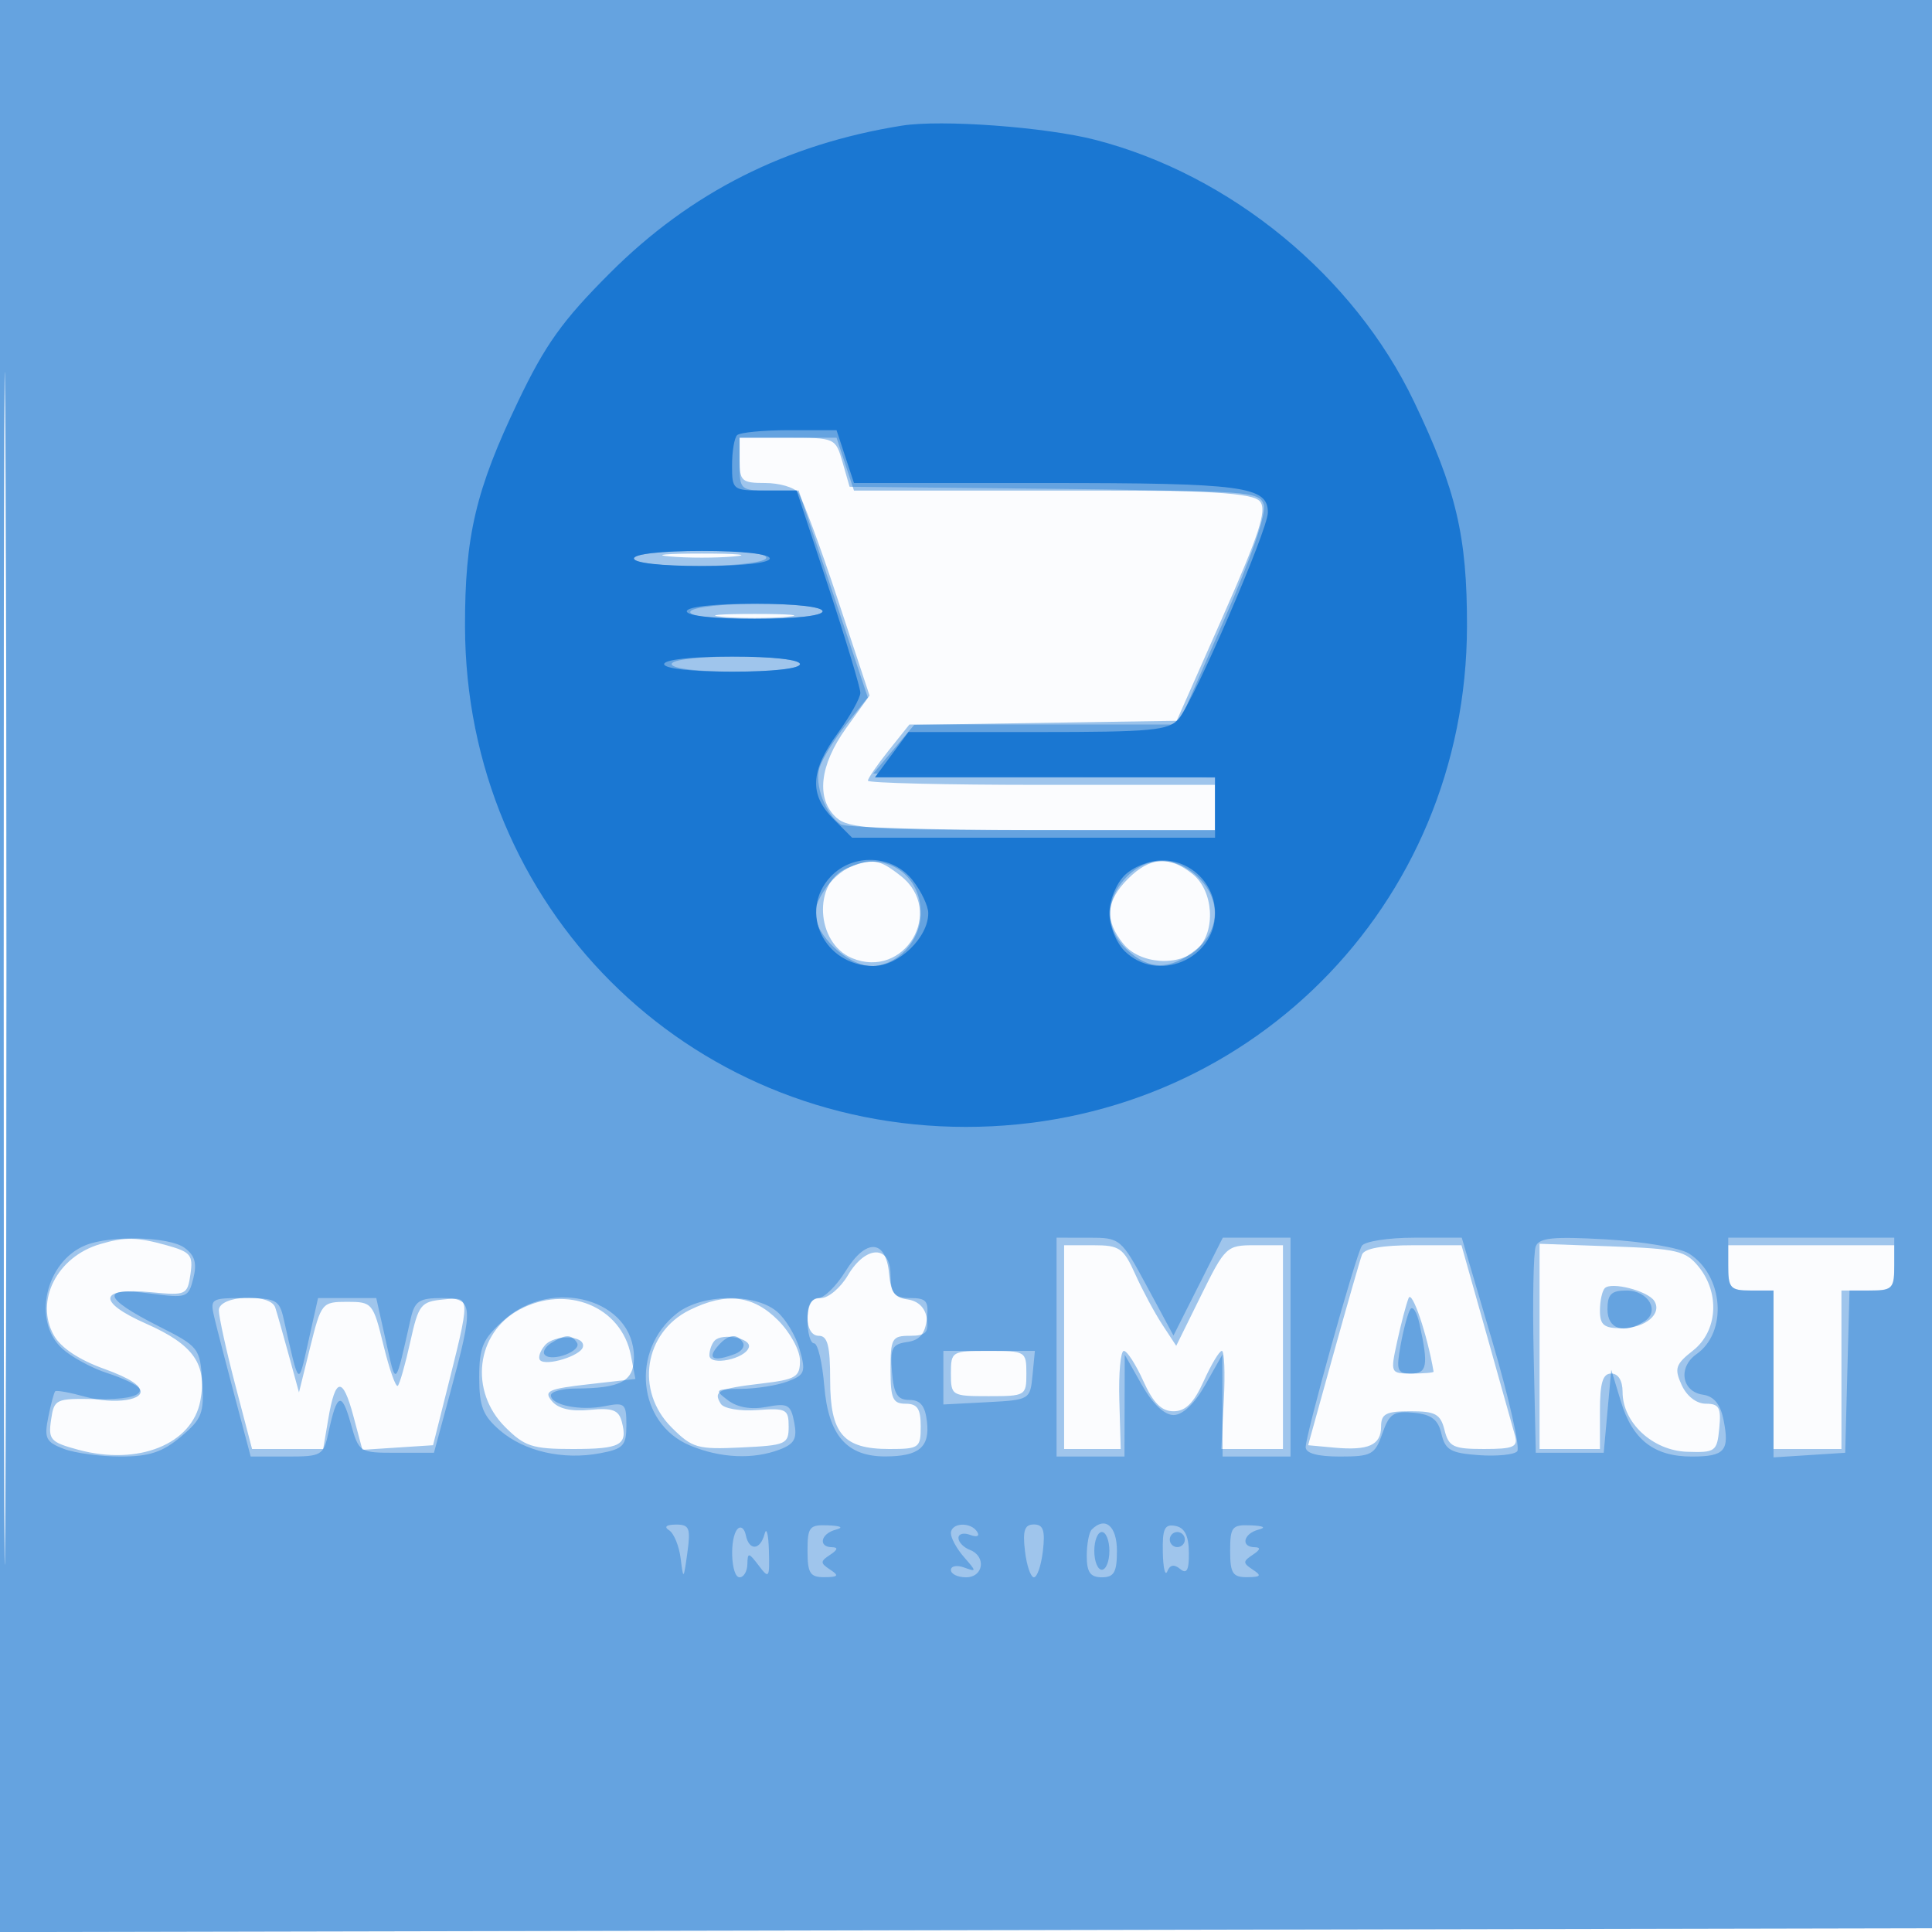
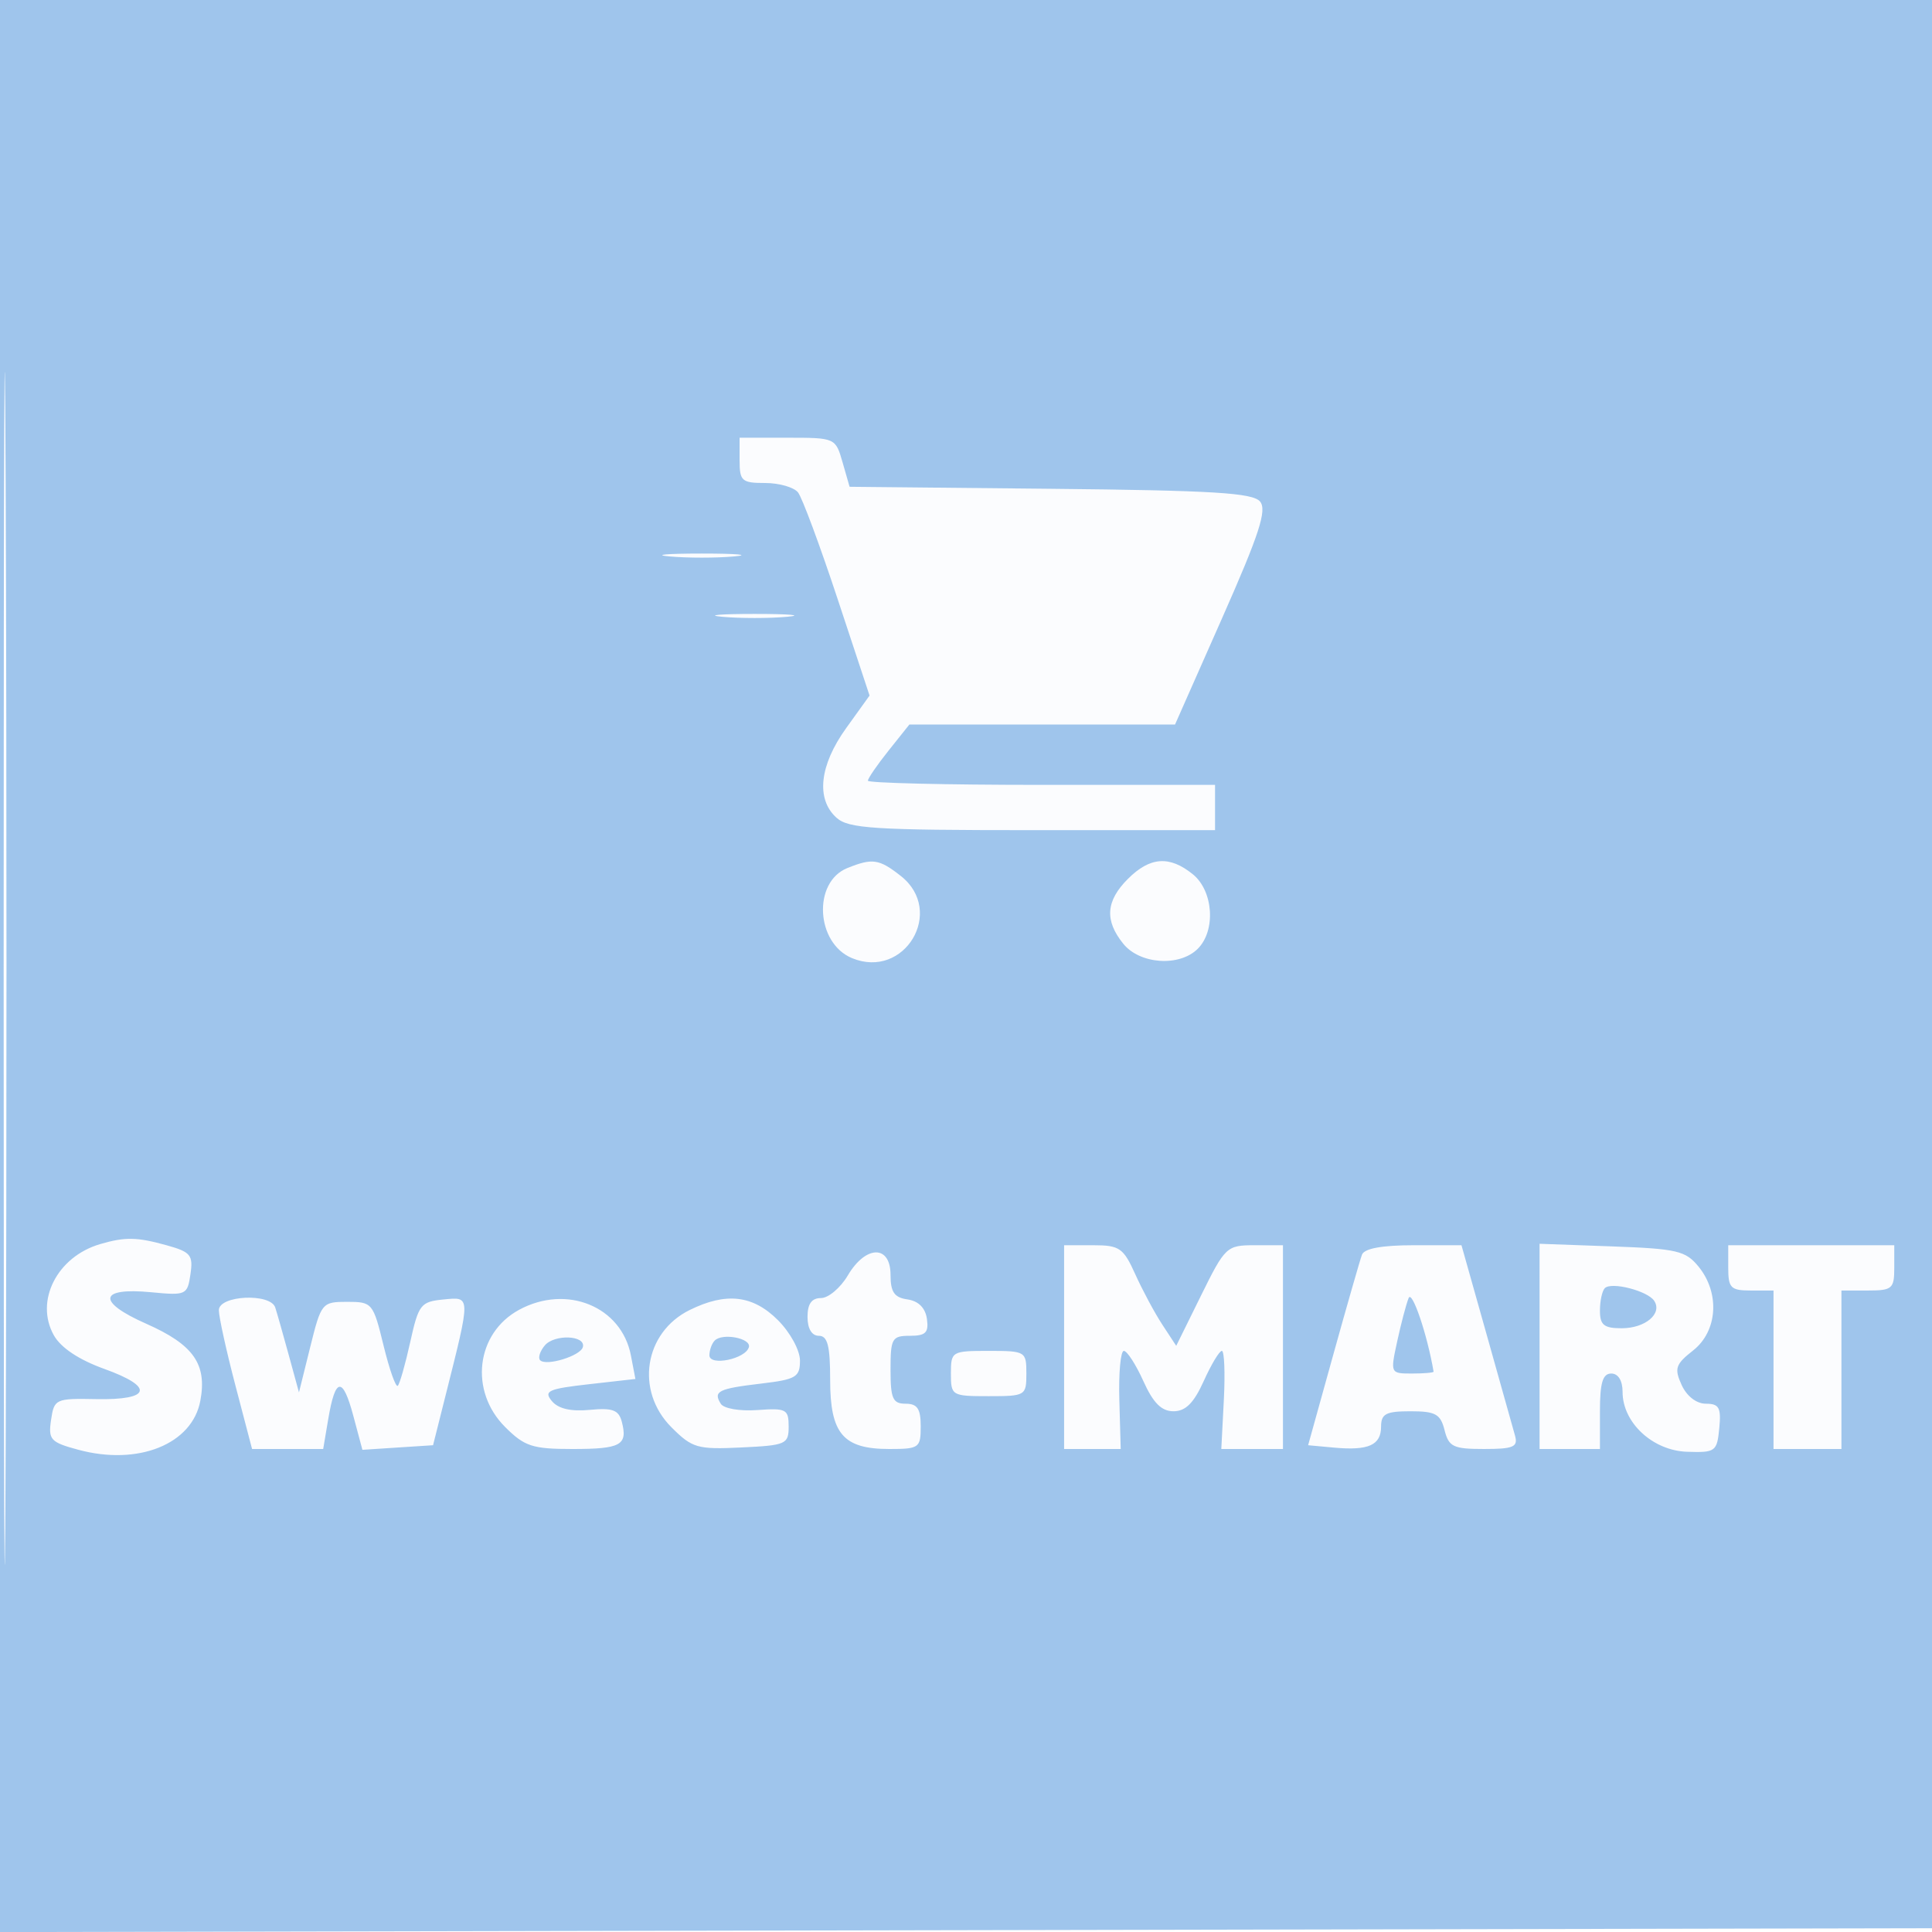
<svg xmlns="http://www.w3.org/2000/svg" width="256" height="256">
  <path fill="#1976D2" fill-opacity=".016" fill-rule="evenodd" d="M0 128.004v128.004l128.25-.254 128.25-.254.254-127.75L257.008 0H0zm.485.496c0 70.4.119 99.053.265 63.672s.146-92.98 0-128S.485 58.1.485 128.5" />
  <path fill="#1976D2" fill-opacity=".41" fill-rule="evenodd" d="M0 128.004v128.004l128.25-.254 128.25-.254.254-127.75L257.008 0H0zm.485.496c0 70.4.119 99.053.265 63.672s.146-92.98 0-128S.485 58.1.485 128.5M98 61c0 2.741.291 3 3.378 3 1.857 0 3.822.563 4.366 1.25s2.898 7.025 5.232 14.082l4.245 12.833-3.111 4.331c-3.529 4.915-4.012 9.378-1.281 11.849 1.595 1.444 4.911 1.655 26 1.655H161v-6h-23c-12.65 0-23-.249-23-.553s1.237-2.105 2.75-4L120.5 96h35.199l6.222-14.061c4.952-11.19 5.981-14.352 5.042-15.484-.957-1.152-6.239-1.473-27.785-1.689l-26.604-.266-.932-3.25c-.925-3.228-.974-3.25-7.287-3.25H98zm-9.25 12.732c2.337.211 6.162.211 8.5 0 2.337-.21.425-.383-4.25-.383s-6.588.173-4.25.383m7 8c2.337.211 6.162.211 8.5 0 2.337-.21.425-.383-4.25-.383s-6.588.173-4.25.383m16.53 33.288c-4.608 1.854-4.19 9.946.617 11.937 6.97 2.887 12.387-6.229 6.468-10.884-2.876-2.263-3.754-2.393-7.085-1.053m37.175 1.435c-2.929 2.928-3.112 5.512-.611 8.601 2.207 2.725 7.454 3.075 9.87.658 2.417-2.416 2.067-7.663-.658-9.87-3.089-2.501-5.673-2.318-8.601.611M13.272 164.85c-5.708 1.666-8.689 7.534-6.138 12.081.927 1.652 3.316 3.243 6.691 4.458 6.667 2.398 6.194 4.145-1.084 4.001-5.382-.106-5.568-.021-5.976 2.758-.385 2.621-.074 2.961 3.621 3.956 7.934 2.136 15.079-.734 16.159-6.491.912-4.86-.901-7.438-7.182-10.216-6.589-2.914-6.277-4.835.676-4.167 4.621.444 4.794.364 5.197-2.386.373-2.541.035-2.952-3.159-3.839-3.945-1.096-5.489-1.123-8.805-.155M141 178.5V192l3.75.001 3.75.002-.183-6.502c-.101-3.575.168-6.501.598-6.501s1.593 1.8 2.585 4c1.31 2.905 2.405 4 4 4s2.69-1.095 4-4c.992-2.2 2.073-4.001 2.402-4.002s.447 2.924.263 6.5l-.336 6.502H170v-27h-3.785c-3.673 0-3.883.198-7.072 6.665l-3.287 6.665-1.838-2.802c-1.011-1.542-2.622-4.541-3.58-6.665-1.584-3.513-2.09-3.863-5.59-3.863H141zm39.469-12.25c-.257.688-1.968 6.65-3.802 13.25l-3.334 12 3.439.317c4.559.419 6.228-.327 6.228-2.786 0-1.693.647-2.031 3.892-2.031 3.317 0 3.984.369 4.519 2.5.555 2.213 1.155 2.5 5.225 2.5 3.894 0 4.524-.268 4.118-1.75-.264-.963-1.969-7.037-3.79-13.5L193.653 165h-6.358c-4.17 0-6.519.43-6.826 1.25M204 178.403V192h8v-5c0-3.778.367-5 1.5-5 .924 0 1.5.938 1.5 2.444 0 4.07 3.994 7.772 8.55 7.924 3.757.126 3.965-.027 4.263-3.118.263-2.728-.021-3.25-1.771-3.25-1.25 0-2.538-.995-3.217-2.485-.996-2.187-.814-2.736 1.521-4.573 3.242-2.549 3.579-7.578.743-11.081-1.724-2.13-2.846-2.395-11.5-2.708l-9.589-.346zM229 168c0 2.667.333 3 3 3h3v21h9v-21h3.5c3.222 0 3.5-.238 3.5-3v-3h-22zm-116.659 1c-.975 1.65-2.575 3-3.557 3-1.236 0-1.784.767-1.784 2.5 0 1.556.567 2.5 1.5 2.5 1.162 0 1.5 1.316 1.5 5.845 0 7.139 1.724 9.155 7.829 9.155 3.968 0 4.171-.146 4.171-3 0-2.333-.444-3-2-3-1.704 0-2-.667-2-4.5 0-4.166.191-4.5 2.57-4.5 2.092 0 2.51-.418 2.25-2.25-.206-1.446-1.124-2.364-2.57-2.57-1.749-.248-2.25-.972-2.25-3.25 0-4.005-3.276-3.964-5.659.07m100.307 1.685c-.356.357-.648 1.698-.648 2.982 0 1.904.53 2.333 2.878 2.333 3.126 0 5.422-1.931 4.315-3.63-.864-1.324-5.668-2.561-6.545-1.685M186.649 172c-.328.825-1.01 3.412-1.516 5.75-.917 4.233-.909 4.25 1.973 4.25 1.592 0 2.875-.113 2.852-.25-.832-4.904-2.86-10.882-3.309-9.75M29 173.609c0 .885.99 5.385 2.201 10l2.2 8.391h9.423l.675-3.995c.936-5.541 1.912-5.656 3.32-.391l1.202 4.495 4.681-.305 4.68-.304 1.635-6.5c3.388-13.471 3.394-13.167-.262-12.812-3.009.292-3.296.66-4.397 5.638-.647 2.929-1.389 5.538-1.648 5.797-.259.26-1.108-2.137-1.886-5.326-1.38-5.652-1.5-5.797-4.824-5.797-3.334 0-3.441.131-4.897 6l-1.488 6-1.368-5c-.753-2.75-1.552-5.562-1.777-6.25-.634-1.945-7.47-1.617-7.47.359m39.775-.05c-5.708 3.098-6.622 10.748-1.852 15.518 2.583 2.583 3.623 2.923 8.941 2.923 6.405 0 7.337-.513 6.531-3.597-.413-1.579-1.214-1.878-4.258-1.588-2.497.239-4.172-.152-5.017-1.17-1.107-1.334-.483-1.618 4.903-2.227l6.171-.698-.596-3.11c-1.246-6.505-8.517-9.473-14.823-6.051m22.608.024c-6.038 2.979-7.238 10.716-2.411 15.542 2.753 2.754 3.432 2.95 9.25 2.673 5.936-.282 6.278-.433 6.278-2.778 0-2.29-.318-2.458-4.148-2.181-2.336.168-4.455-.197-4.85-.836-1.024-1.656-.337-1.998 5.362-2.673 4.61-.546 5.136-.858 5.136-3.046 0-1.361-1.291-3.729-2.923-5.361-3.316-3.316-6.864-3.723-11.694-1.34m-19.212 4.711c-.634.764-.904 1.64-.599 1.945.817.817 5.346-.575 5.659-1.739.424-1.578-3.779-1.749-5.06-.206m22.538-.67c-.39.39-.709 1.27-.709 1.956 0 1.483 4.809.49 5.231-1.08.316-1.175-3.487-1.911-4.522-.876M126 182c0 2.933.111 3 5 3s5-.067 5-3-.111-3-5-3-5 .067-5 3" />
-   <path fill="#1976D2" fill-opacity=".426" fill-rule="evenodd" d="M0 128.004v128.004l128.25-.254 128.25-.254.254-127.75L257.008 0H0zm.485.496c0 70.4.119 99.053.265 63.672s.146-92.98 0-128S.485 58.1.485 128.5M98 61.5c0 3.404.108 3.5 3.912 3.5h3.913l4.584 13.713 4.584 13.713-2.854 3.551c-1.57 1.954-3.169 4.541-3.552 5.75-.702 2.212.771 6.144 2.813 7.508.605.404 12.012.741 25.35.75L161 110v-6.962l-22.647-.269-22.646-.269 2.716-3.227 2.716-3.227 17.609-.273 17.609-.273 5.849-13.378c3.567-8.16 5.616-14.108 5.253-15.25-.561-1.768-2.083-1.872-27.449-1.872h-26.855L112 61.5l-1.155-3.5H98zM84 74c0 .588 3.48 1 8.441 1 4.643 0 8.719-.45 9.059-1 .395-.639-2.656-1-8.441-1-5.373 0-9.059.407-9.059 1m7.5 7c-.395.639 2.656 1 8.441 1 5.373 0 9.059-.407 9.059-1 0-.588-3.48-1-8.441-1-4.643 0-8.719.45-9.059 1M89 88c0 .588 3.5 1 8.5 1s8.5-.412 8.5-1-3.5-1-8.5-1-8.5.412-8.5 1m21.455 28.455c-1.35 1.35-2.455 3.395-2.455 4.545 0 2.89 4.377 7 7.455 7 3.435 0 6.545-3.326 6.545-7 0-6.386-6.964-9.127-11.545-4.545m38.719-.141c-2.82 3.003-2.765 6.782.14 9.512 2.904 2.727 5.673 2.759 9.051.101 3.343-2.629 3.48-6.785.321-9.753-3.003-2.82-6.782-2.765-9.512.14M11.357 164.992c-5.336 2.153-7.125 10.048-3.107 13.711 1.238 1.128 3.931 2.589 5.986 3.247s3.974 1.581 4.265 2.051c.93 1.505-3.309 2.146-7.16 1.083-2.051-.567-3.862-.897-4.024-.734-.163.163-.58 1.716-.927 3.452-.554 2.77-.303 3.28 2.054 4.177 1.478.561 4.872 1.021 7.544 1.021 3.788 0 5.548-.58 7.985-2.631 2.789-2.346 3.094-3.128 2.826-7.25-.292-4.505-.435-4.688-5.799-7.4-7.348-3.716-7.747-5.208-1.159-4.334 4.937.654 5.128.588 5.78-2.01.499-1.99.197-3.035-1.165-4.031-2.037-1.49-9.765-1.698-13.099-.352M140 178.5V193h9l.016-6.75.017-6.75 2.265 4c1.422 2.51 2.987 4 4.202 4s2.78-1.49 4.202-4l2.265-4 .017 6.75L162 193h9v-29h-8.972l-3.269 6.484-3.269 6.483-3.495-6.482c-3.456-6.411-3.542-6.482-7.745-6.484L140 164zm40.447-13.415c-.84 1.36-7.426 24.968-7.438 26.665-.006.818 1.563 1.25 4.543 1.25 4.177 0 4.64-.252 5.617-3.055.918-2.633 1.491-3.012 4.159-2.75 2.357.232 3.231.9 3.673 2.805.492 2.126 1.229 2.547 4.925 2.814 2.39.173 4.688-.052 5.107-.5s-1.062-7.001-3.29-14.564L193.691 164h-6.287c-3.457 0-6.588.488-6.957 1.085m23.043.08c-.304.793-.426 7.267-.271 14.388l.281 12.947h9l.5-5.5.5-5.5 1.279 4.214c1.54 5.071 4.393 7.286 9.384 7.286 4.381 0 5.036-.753 4.218-4.843-.419-2.098-1.271-3.143-2.735-3.352-2.82-.404-3.332-3.636-.851-5.374 4.169-2.92 3.587-10.462-1.031-13.346-1.197-.748-6.124-1.585-10.949-1.86-7.047-.402-8.881-.217-9.325.94M229 167.5c0 3.222.238 3.5 3 3.5h3v22.11l4.75-.305 4.75-.305.284-10.75.284-10.75h2.966c2.723 0 2.966-.287 2.966-3.5V164h-22zm-116.968.949c-1.207 1.953-2.833 3.551-3.614 3.551-.909 0-1.418 1.077-1.418 3 0 1.65.394 3 .876 3s1.088 2.55 1.346 5.666c.543 6.544 2.988 9.344 8.139 9.319 4.416-.022 5.853-1.229 5.469-4.594-.241-2.114-.867-2.891-2.33-2.891-1.582 0-2.064-.769-2.306-3.673-.265-3.183.002-3.717 2-4 1.67-.237 2.393-1.085 2.622-3.077.271-2.352-.046-2.75-2.186-2.75-2.092 0-2.555-.533-2.817-3.242-.442-4.575-3.059-4.715-5.781-.309M213 173.5c0 2.622 2.156 3.32 4.896 1.586 2.107-1.335.515-4.086-2.365-4.086-2.033 0-2.531.492-2.531 2.5m-184.558 1.25c.362 1.512 1.585 6.238 2.718 10.5l2.059 7.75h4.811c4.618 0 4.839-.13 5.508-3.25 1.105-5.152 1.737-5.409 2.921-1.19 1.097 3.91 1.143 3.94 6.073 3.94H57.5l2.168-8c3.154-11.639 3.075-12.5-1.149-12.5-2.98 0-3.571.396-4.104 2.75-2.1 9.275-1.906 9.101-3.285 2.941L49.857 172h-7.714l-1.273 5.691c-1.379 6.16-1.185 6.334-3.285-2.941-.569-2.51-1.024-2.75-5.212-2.75-4.5 0-4.577.054-3.931 2.75m38.324.168c-2.805 2.506-3.266 3.577-3.266 7.587 0 3.854.48 5.081 2.754 7.037 3.231 2.779 8.337 3.945 13.246 3.024 3.1-.582 3.5-1.008 3.5-3.736 0-2.853-.21-3.038-2.851-2.51-3.26.652-7.149-.13-7.149-1.437 0-.485 1.463-.889 3.25-.897 6.016-.025 7.75-.953 7.75-4.148 0-7.632-10.761-10.704-17.234-4.92m22.941-.902c-6.21 4.884-5.253 14.605 1.725 17.52 4.018 1.679 8.357 1.875 11.878.536 1.964-.746 2.341-1.447 1.932-3.586-.455-2.378-.842-2.596-3.674-2.065-2.049.385-3.853.074-5.117-.882-1.835-1.388-1.732-1.477 1.734-1.507 2.027-.018 4.814-.461 6.193-.986 2.28-.867 2.424-1.254 1.579-4.25-.511-1.813-1.885-4.083-3.054-5.046-2.966-2.443-9.93-2.303-13.196.266m97.153-.516c-.328.55-.902 2.688-1.274 4.75-.601 3.332-.448 3.75 1.369 3.75 2.154 0 2.341-1.051 1.155-6.5-.359-1.65-.921-2.55-1.25-2m-113.831 4.461c-.809.512-1.181 1.221-.825 1.576.963.964 4.917-.532 4.252-1.609-.718-1.16-1.553-1.152-3.427.033M95 178.5c-1.319 1.589-.341 1.952 2.412.895.867-.332 1.328-1.007 1.023-1.5-.81-1.31-2.023-1.097-3.435.605m30 4.05v3.55l5.75-.3c5.685-.297 5.754-.337 6.063-3.55l.314-3.25H125zm-36.34 20.219c.638.405 1.326 2.086 1.53 3.734.356 2.881.39 2.852.889-.753.455-3.285.266-3.748-1.53-3.735-1.265.01-1.605.298-.889.754m9.09-.192c-1.115 1.124-.908 6.423.25 6.423.55 0 1.014-.787 1.032-1.75.029-1.583.171-1.565 1.5.191 1.367 1.808 1.46 1.671 1.352-2-.064-2.167-.322-3.154-.573-2.191-.571 2.185-2.056 2.28-2.488.16-.178-.874-.661-1.249-1.073-.833M107 205.5c0 2.968.342 3.498 2.25 3.485 1.827-.013 1.968-.201.75-1-1.333-.876-1.333-1.094 0-1.97q1.504-.985.25-1c-1.883-.023-1.501-1.803.5-2.326 1.077-.281.692-.502-1-.573-2.498-.105-2.75.204-2.75 3.384m19-2.329c0 .644.787 2.071 1.75 3.17 1.667 1.903 1.667 1.968 0 1.36-.963-.351-1.75-.202-1.75.33 0 .533.9.969 2 .969 2.336 0 2.719-2.787.5-3.638-.825-.317-1.5-1.026-1.5-1.576s.698-.732 1.552-.404c.89.341 1.291.173.941-.393-.852-1.379-3.493-1.24-3.493.182m9.81 2.329c.225 1.925.76 3.5 1.19 3.5s.965-1.575 1.19-3.5c.316-2.711.048-3.5-1.19-3.5s-1.506.789-1.19 3.5m8.857-2.833c-.367.366-.667 1.941-.667 3.5 0 2.166.471 2.833 2 2.833 1.619 0 2-.667 2-3.5 0-3.294-1.553-4.614-3.333-2.833m9.412 3.01c.043 2.103.312 3.242.597 2.531.351-.875.902-.973 1.706-.306.875.726 1.178.149 1.152-2.194-.024-2.215-.565-3.282-1.784-3.517-1.431-.276-1.736.36-1.671 3.486M163 205.5c0 2.968.342 3.498 2.25 3.485 1.827-.013 1.968-.201.75-1-1.333-.876-1.333-1.094 0-1.97q1.504-.985.25-1c-1.883-.023-1.501-1.803.5-2.326 1.077-.281.692-.502-1-.573-2.498-.105-2.75.204-2.75 3.384m-18 0c0 1.375.45 2.5 1 2.5s1-1.125 1-2.5-.45-2.5-1-2.5-1 1.125-1 2.5m10-1.5c0 .55.45 1 1 1s1-.45 1-1-.45-1-1-1-1 .45-1 1" />
-   <path fill="#1976D2" fill-opacity=".976" fill-rule="evenodd" d="M119.5 16.649c-15.342 2.456-27.994 8.845-38.689 19.54-6.284 6.284-8.553 9.457-12.171 17.018C63.044 64.901 61.594 71.051 61.617 83c.071 37.098 29.321 66.32 66.383 66.32s66.312-29.222 66.383-66.32c.023-11.949-1.427-18.099-7.023-29.793-7.963-16.642-24.282-30.045-42.223-34.677-6.599-1.704-20.41-2.717-25.637-1.881M97.667 57.667c-.367.366-.667 2.166-.667 4 0 3.258.096 3.333 4.279 3.333h4.279l4.221 12.79C112.1 84.825 114 91.129 114 91.799s-1.35 3.082-3 5.36c-3.642 5.027-3.791 8.141-.545 11.386l2.454 2.455H161v-8h-45.06l2.218-3 2.218-3h17.157c15.106 0 17.335-.209 18.648-1.75C158.203 92.876 168 70.216 168 67.913c0-3.484-3.222-3.913-29.357-3.913h-25.488L112 60.5l-1.155-3.5h-6.256c-3.441 0-6.556.3-6.922.667M84 74c0 .593 3.667 1 9 1s9-.407 9-1-3.667-1-9-1-9 .407-9 1m7 7c0 .593 3.667 1 9 1s9-.407 9-1-3.667-1-9-1-9 .407-9 1m-3 7c0 .593 3.667 1 9 1s9-.407 9-1-3.667-1-9-1-9 .407-9 1m22.039 28.189c-4.289 4.603-.809 11.811 5.703 11.811 3.349 0 7.258-3.77 7.258-7 0-.952-.933-2.916-2.073-4.365-2.677-3.404-7.932-3.619-10.888-.446M149 116c-1.111 1.111-2 3.333-2 5s.889 3.889 2 5c4.328 4.328 12 1.132 12-5 0-3.849-3.151-7-7-7-1.667 0-3.889.889-5 2" />
</svg>